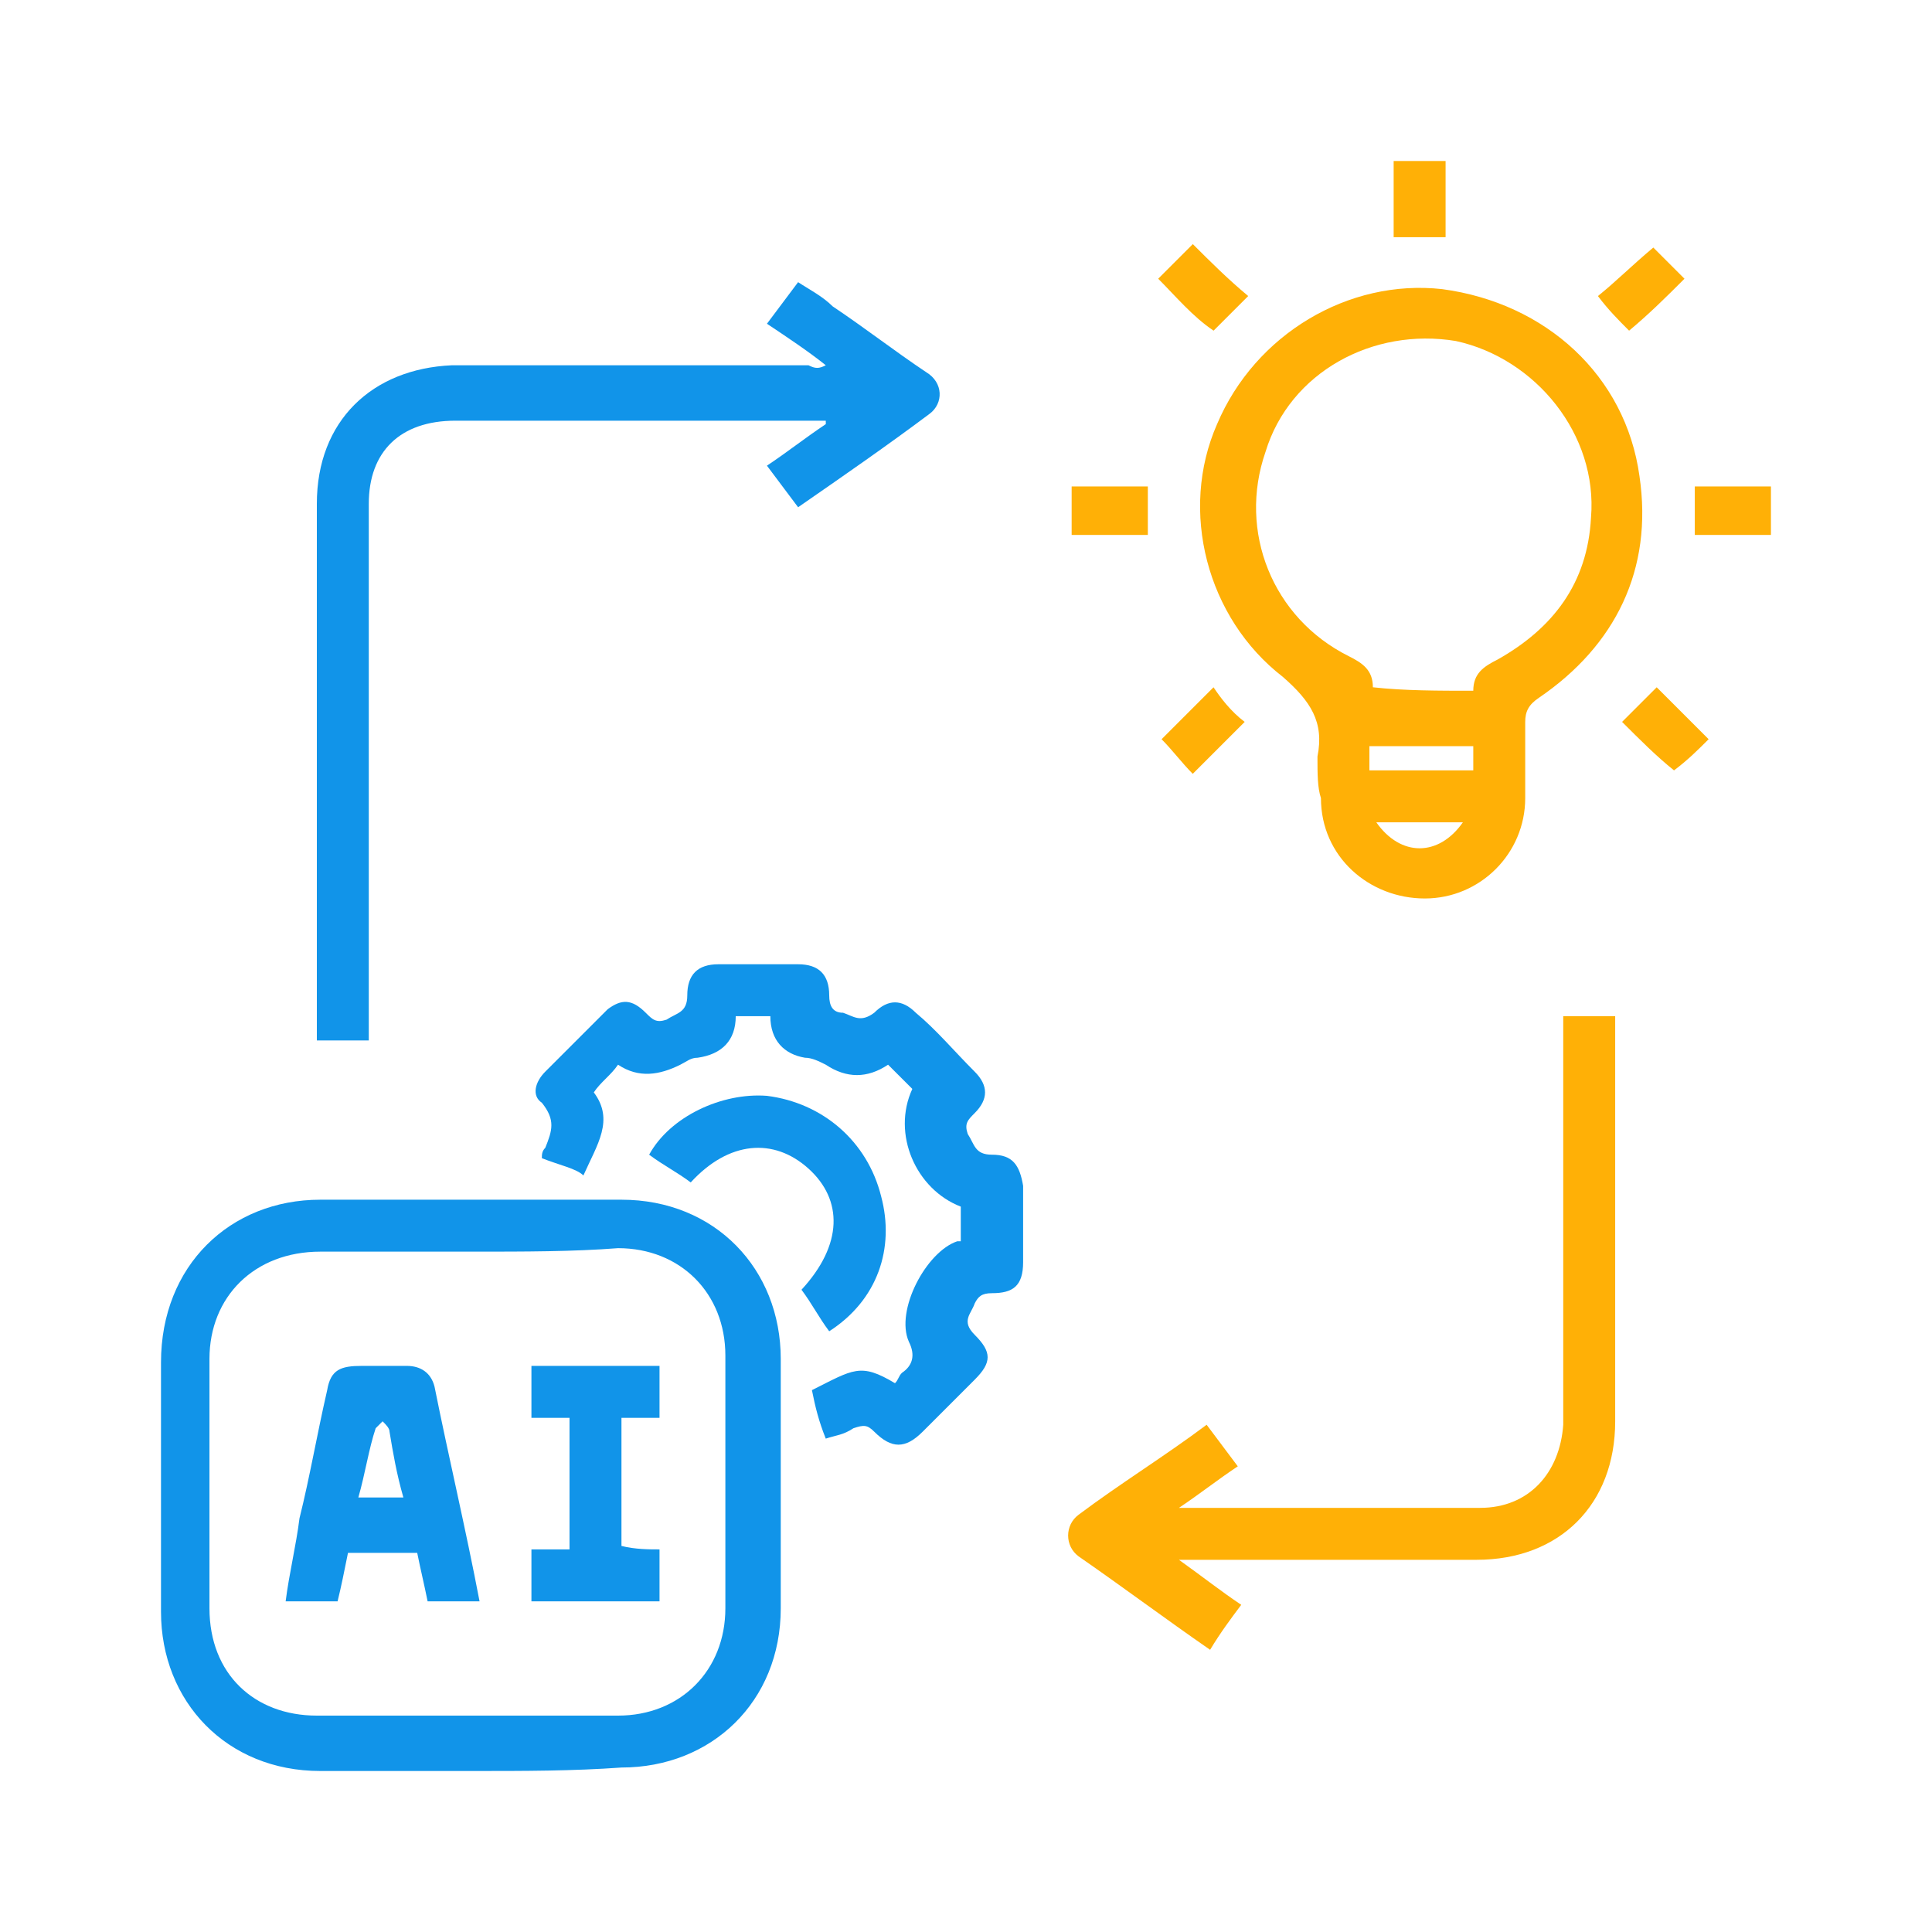
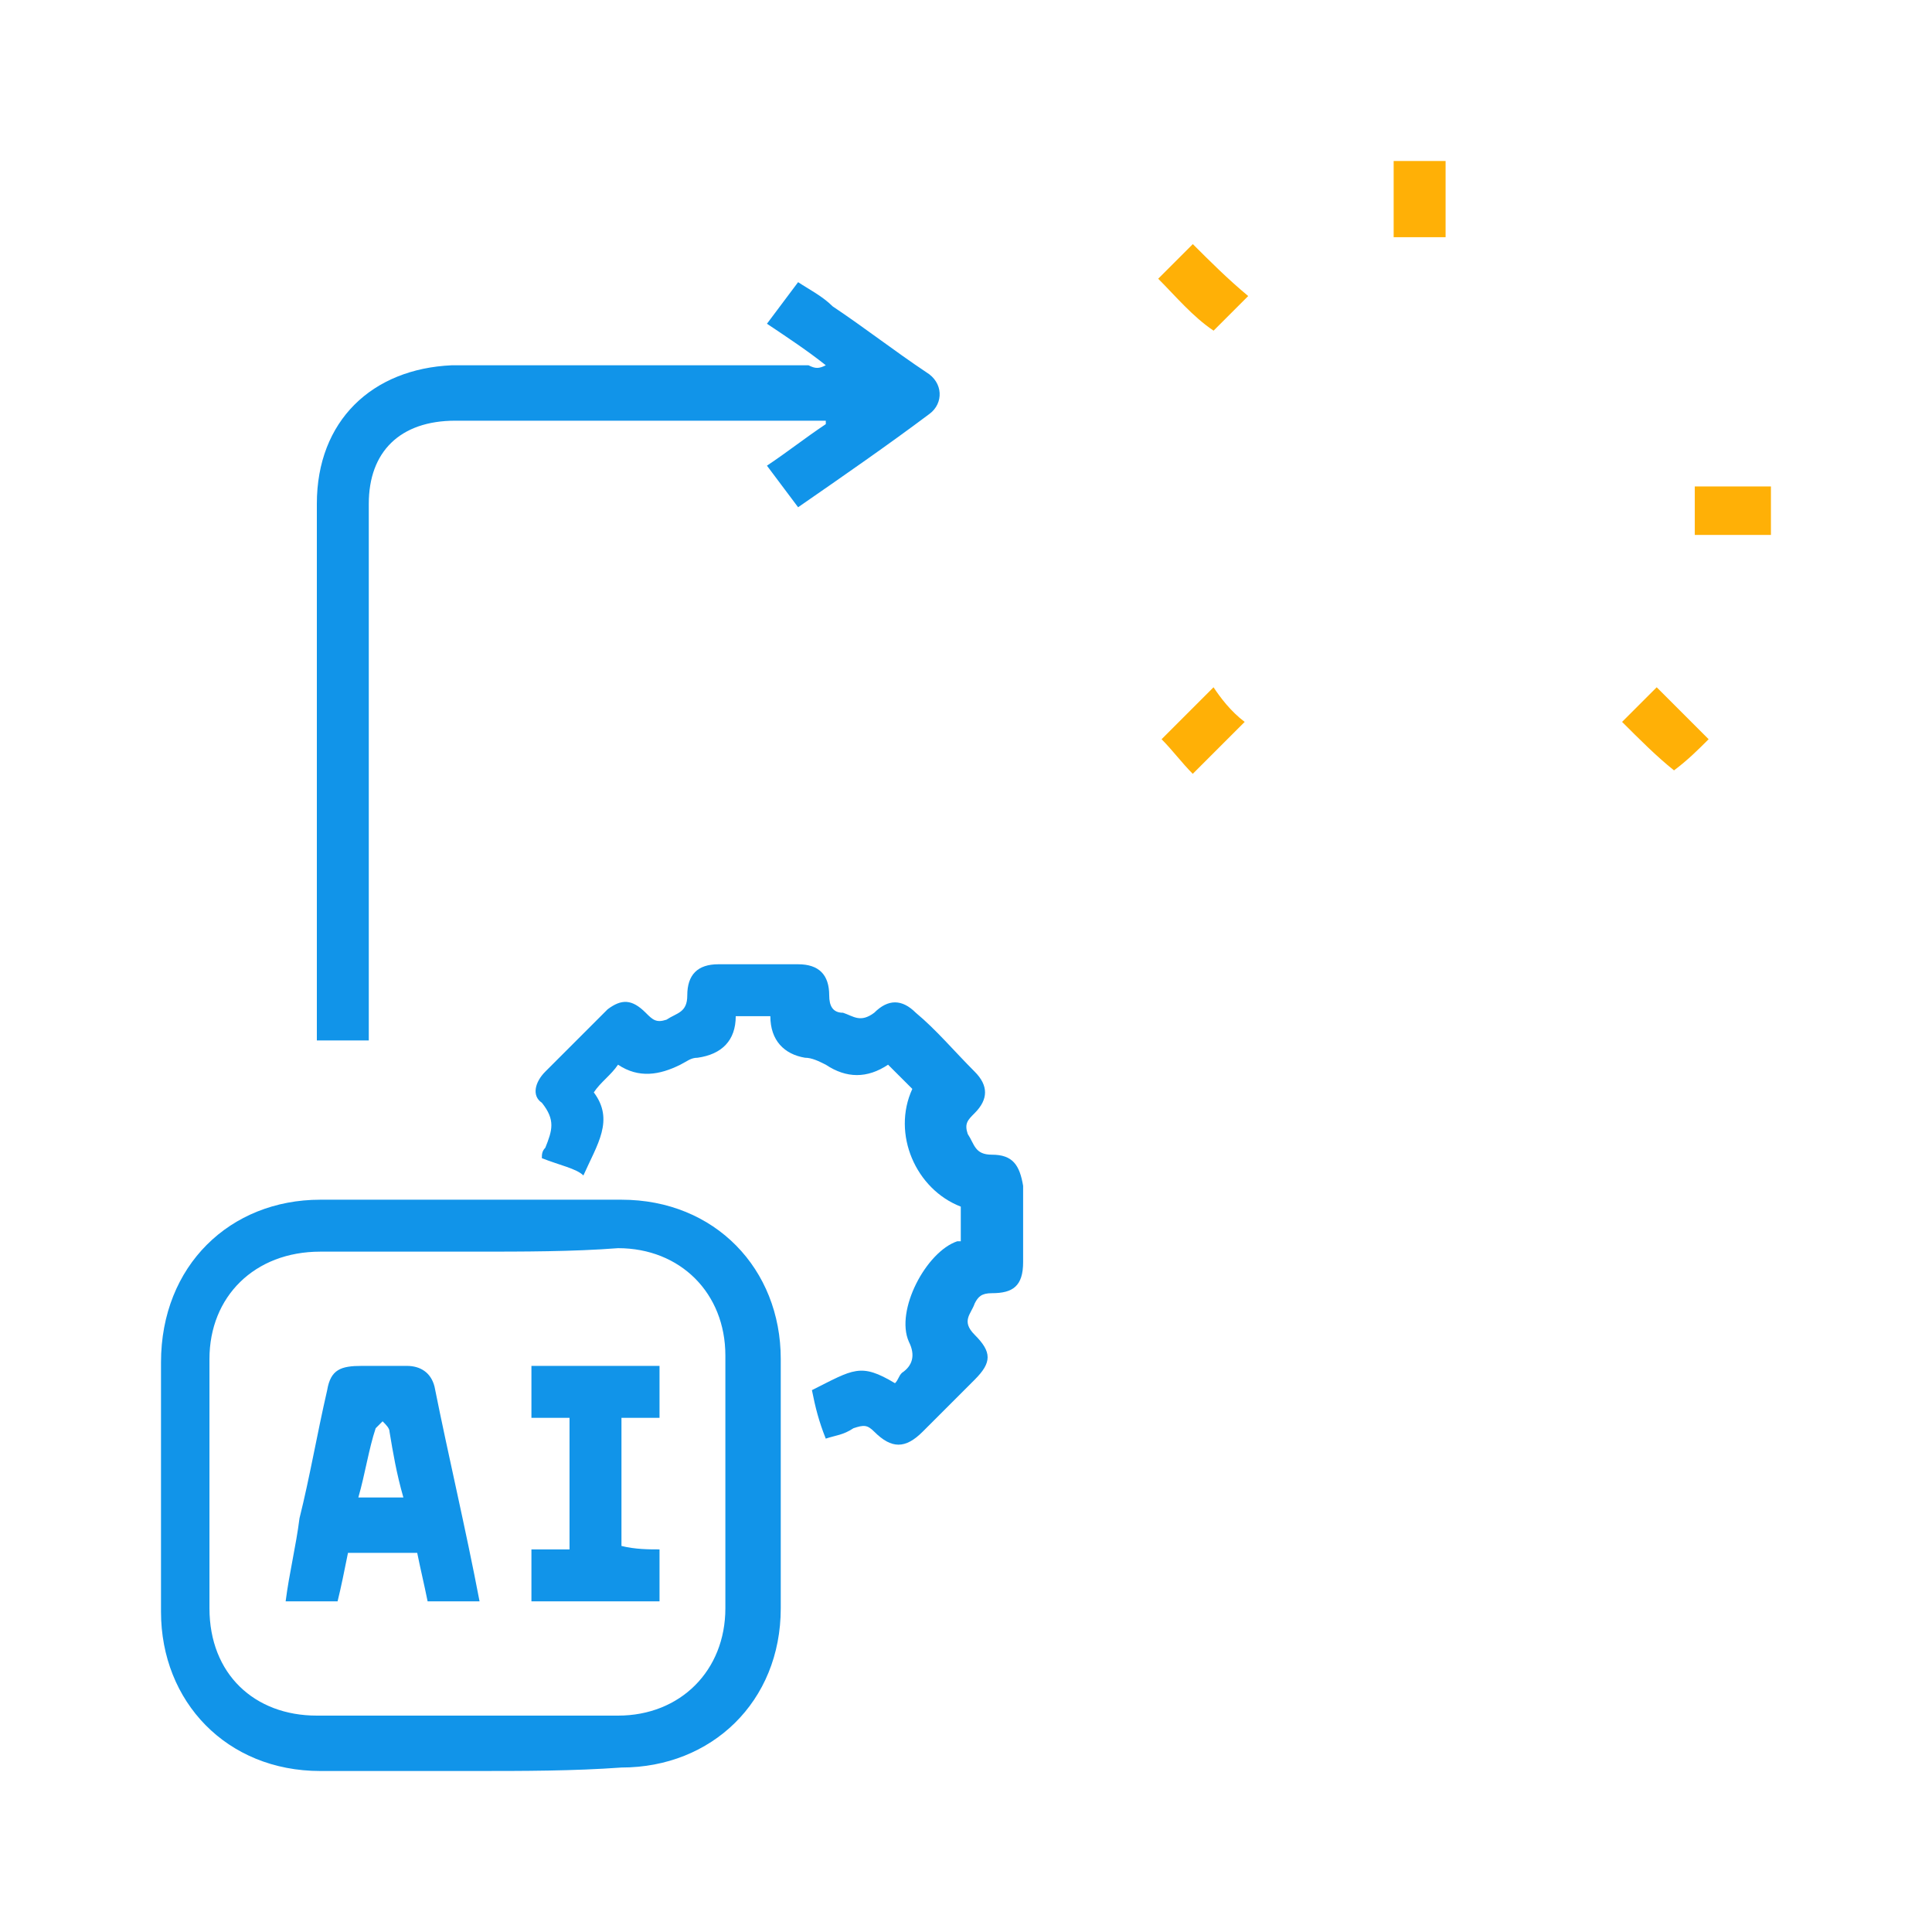
<svg xmlns="http://www.w3.org/2000/svg" width="60" height="60" viewBox="0 0 60 60" fill="none">
  <g clip-path="url(#clip0_1233_8277)">
    <path d="M14.677 55C13.065 55 11.559 55 9.946 55C7.043 55 5 52.849 5 50.054C5 47.473 5 44.892 5 42.312C5 39.301 7.151 37.258 9.946 37.258C13.065 37.258 16.183 37.258 19.301 37.258C22.204 37.258 24.247 39.409 24.247 42.204C24.247 44.785 24.247 47.366 24.247 49.946C24.247 52.849 22.097 54.892 19.301 54.892C17.796 55 16.29 55 14.677 55ZM14.677 38.871C13.065 38.871 11.559 38.871 9.946 38.871C7.903 38.871 6.505 40.269 6.505 42.204C6.505 44.785 6.505 47.366 6.505 49.946C6.505 51.989 7.903 53.28 9.839 53.28C12.957 53.28 16.075 53.28 19.194 53.28C21.129 53.28 22.527 51.882 22.527 49.946C22.527 47.366 22.527 44.785 22.527 42.097C22.527 40.161 21.129 38.763 19.194 38.763C17.796 38.871 16.29 38.871 14.677 38.871Z" fill="#1194E9" />
-     <path d="M40.915 23.495C41.13 22.419 40.7 21.774 39.84 21.021C37.474 19.194 36.614 15.86 37.797 13.172C38.98 10.376 41.883 8.656 44.786 8.979C48.012 9.409 50.485 11.667 50.915 14.785C51.345 17.688 50.163 20.054 47.797 21.667C47.474 21.882 47.367 22.097 47.367 22.419C47.367 23.172 47.367 24.032 47.367 24.785C47.367 26.505 45.969 27.903 44.249 27.903C42.528 27.903 41.023 26.613 41.023 24.785C40.915 24.462 40.915 24.032 40.915 23.495ZM45.754 21.452C45.754 20.914 46.077 20.699 46.507 20.484C48.227 19.516 49.302 18.118 49.41 16.075C49.625 13.495 47.689 11.129 45.216 10.591C42.636 10.161 40.055 11.559 39.302 14.032C38.442 16.505 39.517 19.194 41.883 20.376C42.313 20.591 42.636 20.806 42.636 21.344C43.603 21.452 44.679 21.452 45.754 21.452ZM45.754 23.172C44.679 23.172 43.603 23.172 42.528 23.172C42.528 23.387 42.528 23.71 42.528 23.925C43.603 23.925 44.679 23.925 45.754 23.925C45.754 23.602 45.754 23.387 45.754 23.172ZM45.431 25.538C44.464 25.538 43.711 25.538 42.743 25.538C43.496 26.613 44.679 26.613 45.431 25.538Z" fill="#FFB006" />
    <path d="M25.646 11.344C25.109 10.914 24.463 10.484 23.818 10.054C24.141 9.624 24.463 9.194 24.786 8.763C25.109 8.978 25.539 9.194 25.861 9.516C26.829 10.161 27.797 10.914 28.765 11.559C29.302 11.882 29.302 12.527 28.872 12.849C27.582 13.817 26.184 14.785 24.786 15.753C24.463 15.323 24.141 14.893 23.818 14.462C24.463 14.032 25.001 13.602 25.646 13.172V13.065C25.539 13.065 25.324 13.065 25.216 13.065C21.56 13.065 17.797 13.065 14.141 13.065C12.421 13.065 11.453 14.032 11.453 15.645C11.453 21.021 11.453 26.29 11.453 31.667C11.453 31.882 11.453 32.097 11.453 32.312C10.915 32.312 10.377 32.312 9.84 32.312C9.84 32.204 9.84 31.989 9.84 31.774C9.84 26.398 9.84 21.021 9.84 15.645C9.84 13.065 11.56 11.452 14.033 11.344C17.689 11.344 21.345 11.344 25.109 11.344C25.324 11.452 25.431 11.452 25.646 11.344Z" fill="#1194E9" />
-     <path d="M37.581 51.236C36.183 50.269 34.892 49.301 33.495 48.333C33.064 48.011 33.064 47.365 33.495 47.043C34.785 46.075 36.183 45.215 37.473 44.247C37.795 44.677 38.118 45.108 38.441 45.538C37.795 45.968 37.258 46.398 36.613 46.828C36.828 46.828 36.935 46.828 37.043 46.828C40.054 46.828 42.957 46.828 45.968 46.828C47.473 46.828 48.441 45.753 48.548 44.247C48.548 40.269 48.548 36.183 48.548 32.204C48.548 31.989 48.548 31.774 48.548 31.559C49.086 31.559 49.623 31.559 50.161 31.559C50.161 31.774 50.161 31.882 50.161 32.097C50.161 36.075 50.161 40.161 50.161 44.14C50.161 46.72 48.441 48.441 45.86 48.441C42.957 48.441 40.161 48.441 37.258 48.441C37.043 48.441 36.935 48.441 36.613 48.441C37.365 48.978 37.903 49.408 38.548 49.839C38.226 50.269 37.903 50.699 37.581 51.236Z" fill="#FFB006" />
    <path d="M25.645 44.678C25.43 44.14 25.322 43.71 25.215 43.172C26.505 42.527 26.72 42.312 27.795 42.957C27.903 42.849 27.903 42.742 28.01 42.635C28.333 42.419 28.441 42.097 28.225 41.667C27.795 40.699 28.763 38.871 29.731 38.548H29.838C29.838 38.226 29.838 37.796 29.838 37.473C28.441 36.935 27.688 35.215 28.333 33.817C28.118 33.602 27.795 33.28 27.58 33.065C26.935 33.495 26.29 33.495 25.645 33.065C25.43 32.957 25.215 32.849 25 32.849C24.355 32.742 23.924 32.312 23.924 31.559C23.602 31.559 23.172 31.559 22.849 31.559C22.849 32.312 22.419 32.742 21.666 32.849C21.451 32.849 21.344 32.957 21.129 33.065C20.483 33.387 19.838 33.495 19.193 33.065C18.978 33.387 18.655 33.602 18.441 33.925C19.086 34.785 18.548 35.538 18.118 36.505C17.903 36.29 17.365 36.183 16.828 35.968C16.828 35.86 16.828 35.753 16.935 35.645C17.15 35.108 17.258 34.785 16.828 34.247C16.505 34.032 16.613 33.602 16.935 33.28C17.58 32.635 18.225 31.989 18.871 31.344C19.301 31.022 19.623 31.022 20.053 31.452C20.268 31.667 20.376 31.774 20.699 31.667C21.021 31.452 21.344 31.452 21.344 30.914C21.344 30.269 21.666 29.946 22.311 29.946C23.172 29.946 23.924 29.946 24.785 29.946C25.43 29.946 25.752 30.269 25.752 30.914C25.752 31.237 25.86 31.452 26.182 31.452C26.505 31.559 26.72 31.774 27.15 31.452C27.58 31.022 28.01 31.022 28.441 31.452C29.086 31.989 29.623 32.635 30.268 33.28C30.699 33.71 30.699 34.14 30.268 34.57C30.053 34.785 29.946 34.892 30.053 35.215C30.268 35.538 30.268 35.86 30.806 35.86C31.451 35.86 31.666 36.183 31.774 36.828C31.774 37.581 31.774 38.441 31.774 39.194C31.774 39.946 31.451 40.161 30.806 40.161C30.483 40.161 30.376 40.269 30.268 40.484C30.161 40.806 29.838 41.022 30.268 41.452C30.806 41.989 30.806 42.312 30.268 42.849C29.731 43.387 29.193 43.925 28.655 44.462C28.118 45 27.688 45 27.15 44.462C26.935 44.247 26.828 44.247 26.505 44.355C26.182 44.57 25.967 44.57 25.645 44.678Z" fill="#1194E9" />
-     <path d="M25.752 41.344C25.429 40.914 25.214 40.484 24.891 40.054C26.182 38.656 26.182 37.258 25.106 36.29C24.031 35.323 22.633 35.43 21.451 36.721C21.02 36.398 20.59 36.183 20.16 35.86C20.805 34.677 22.418 33.925 23.816 34.032C25.537 34.247 26.934 35.43 27.364 37.151C27.795 38.764 27.257 40.376 25.752 41.344Z" fill="#1194E9" />
    <path d="M35.969 8.656C36.291 8.333 36.614 8.011 37.044 7.581C37.582 8.118 38.119 8.656 38.764 9.194C38.442 9.516 38.012 9.946 37.689 10.269C37.044 9.839 36.506 9.194 35.969 8.656Z" fill="#FFB006" />
-     <path d="M51.345 7.688C51.668 8.011 51.991 8.333 52.313 8.656C51.776 9.194 51.238 9.731 50.593 10.269C50.27 9.946 49.948 9.624 49.625 9.194C50.163 8.764 50.7 8.226 51.345 7.688Z" fill="#FFB006" />
    <path d="M38.655 22.419C38.117 22.957 37.58 23.495 37.042 24.032C36.719 23.71 36.397 23.28 36.074 22.957C36.612 22.419 37.15 21.882 37.687 21.344C37.902 21.667 38.225 22.097 38.655 22.419Z" fill="#FFB006" />
    <path d="M50.375 22.419C50.698 22.097 51.128 21.667 51.45 21.344C51.988 21.882 52.526 22.419 53.063 22.957C52.741 23.28 52.418 23.602 51.988 23.925C51.45 23.495 50.913 22.957 50.375 22.419Z" fill="#FFB006" />
    <path d="M44.894 5C44.894 5.753 44.894 6.505 44.894 7.366C44.356 7.366 43.819 7.366 43.281 7.366C43.281 6.613 43.281 5.86 43.281 5C43.819 5 44.356 5 44.894 5Z" fill="#FFB006" />
-     <path d="M33.281 16.613C33.281 16.075 33.281 15.645 33.281 15.107C34.034 15.107 34.894 15.107 35.647 15.107C35.647 15.645 35.647 16.075 35.647 16.613C34.787 16.613 34.034 16.613 33.281 16.613Z" fill="#FFB006" />
    <path d="M54.998 16.613C54.246 16.613 53.493 16.613 52.633 16.613C52.633 16.075 52.633 15.645 52.633 15.107C53.386 15.107 54.138 15.107 54.998 15.107C54.998 15.538 54.998 16.075 54.998 16.613Z" fill="#FFB006" />
    <path d="M14.893 49.731C14.355 49.731 13.817 49.731 13.28 49.731C13.172 49.194 13.065 48.763 12.957 48.226C12.312 48.226 11.559 48.226 10.807 48.226C10.699 48.763 10.591 49.301 10.484 49.731C9.946 49.731 9.409 49.731 8.871 49.731C8.979 48.871 9.194 48.011 9.301 47.151C9.624 45.86 9.839 44.57 10.161 43.172C10.269 42.527 10.591 42.419 11.237 42.419C11.667 42.419 12.097 42.419 12.634 42.419C13.065 42.419 13.387 42.634 13.495 43.065C13.925 45.215 14.463 47.473 14.893 49.731ZM12.527 46.505C12.312 45.753 12.204 45.108 12.097 44.462C12.097 44.355 11.989 44.247 11.882 44.14C11.774 44.247 11.667 44.355 11.667 44.355C11.452 45 11.344 45.753 11.129 46.505C11.667 46.505 12.097 46.505 12.527 46.505Z" fill="#1194E9" />
    <path d="M20.482 48.118C20.482 48.656 20.482 49.194 20.482 49.731C19.192 49.731 17.902 49.731 16.504 49.731C16.504 49.194 16.504 48.763 16.504 48.118C16.934 48.118 17.257 48.118 17.687 48.118C17.687 46.72 17.687 45.43 17.687 44.032C17.364 44.032 16.934 44.032 16.504 44.032C16.504 43.495 16.504 42.957 16.504 42.419C17.794 42.419 19.085 42.419 20.482 42.419C20.482 42.957 20.482 43.387 20.482 44.032C20.16 44.032 19.73 44.032 19.3 44.032C19.3 45.43 19.3 46.72 19.3 48.011C19.73 48.118 20.16 48.118 20.482 48.118Z" fill="#1194E9" />
  </g>
  <defs>
    <clipPath id="clip0_1233_8277">
      <rect width="50" height="50" fill="white" transform="translate(5 5)" />
    </clipPath>
  </defs>
</svg>